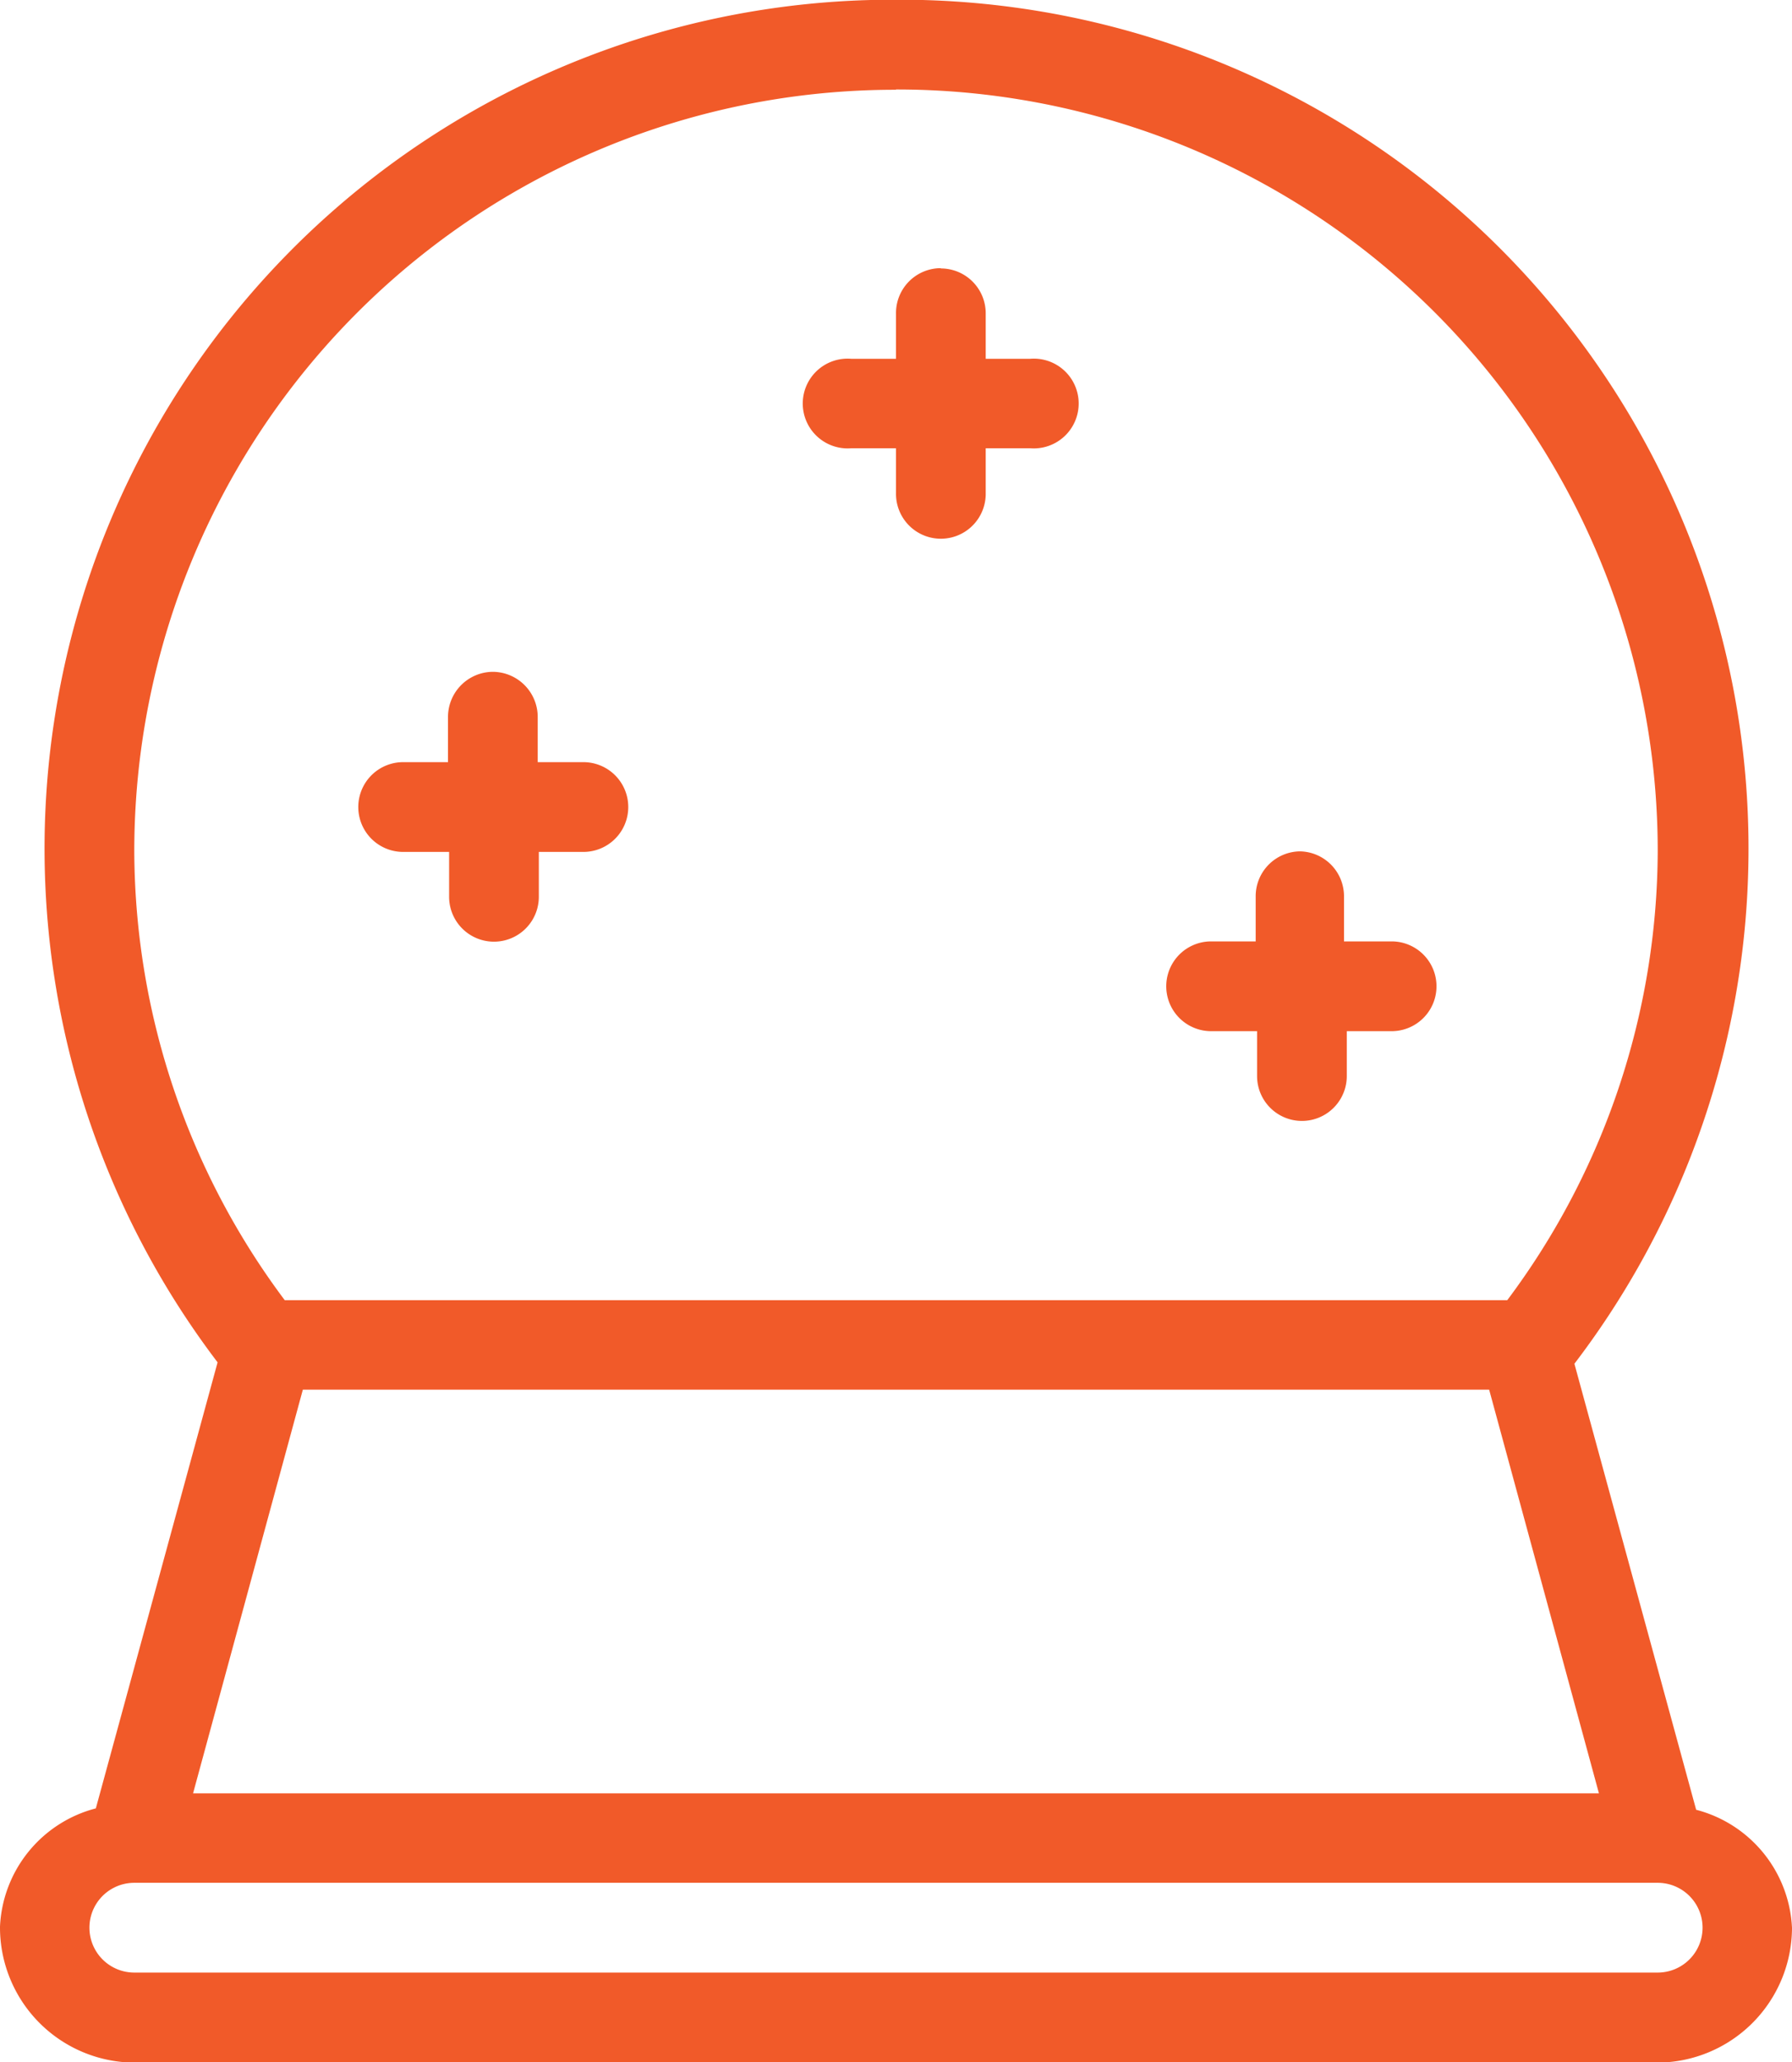
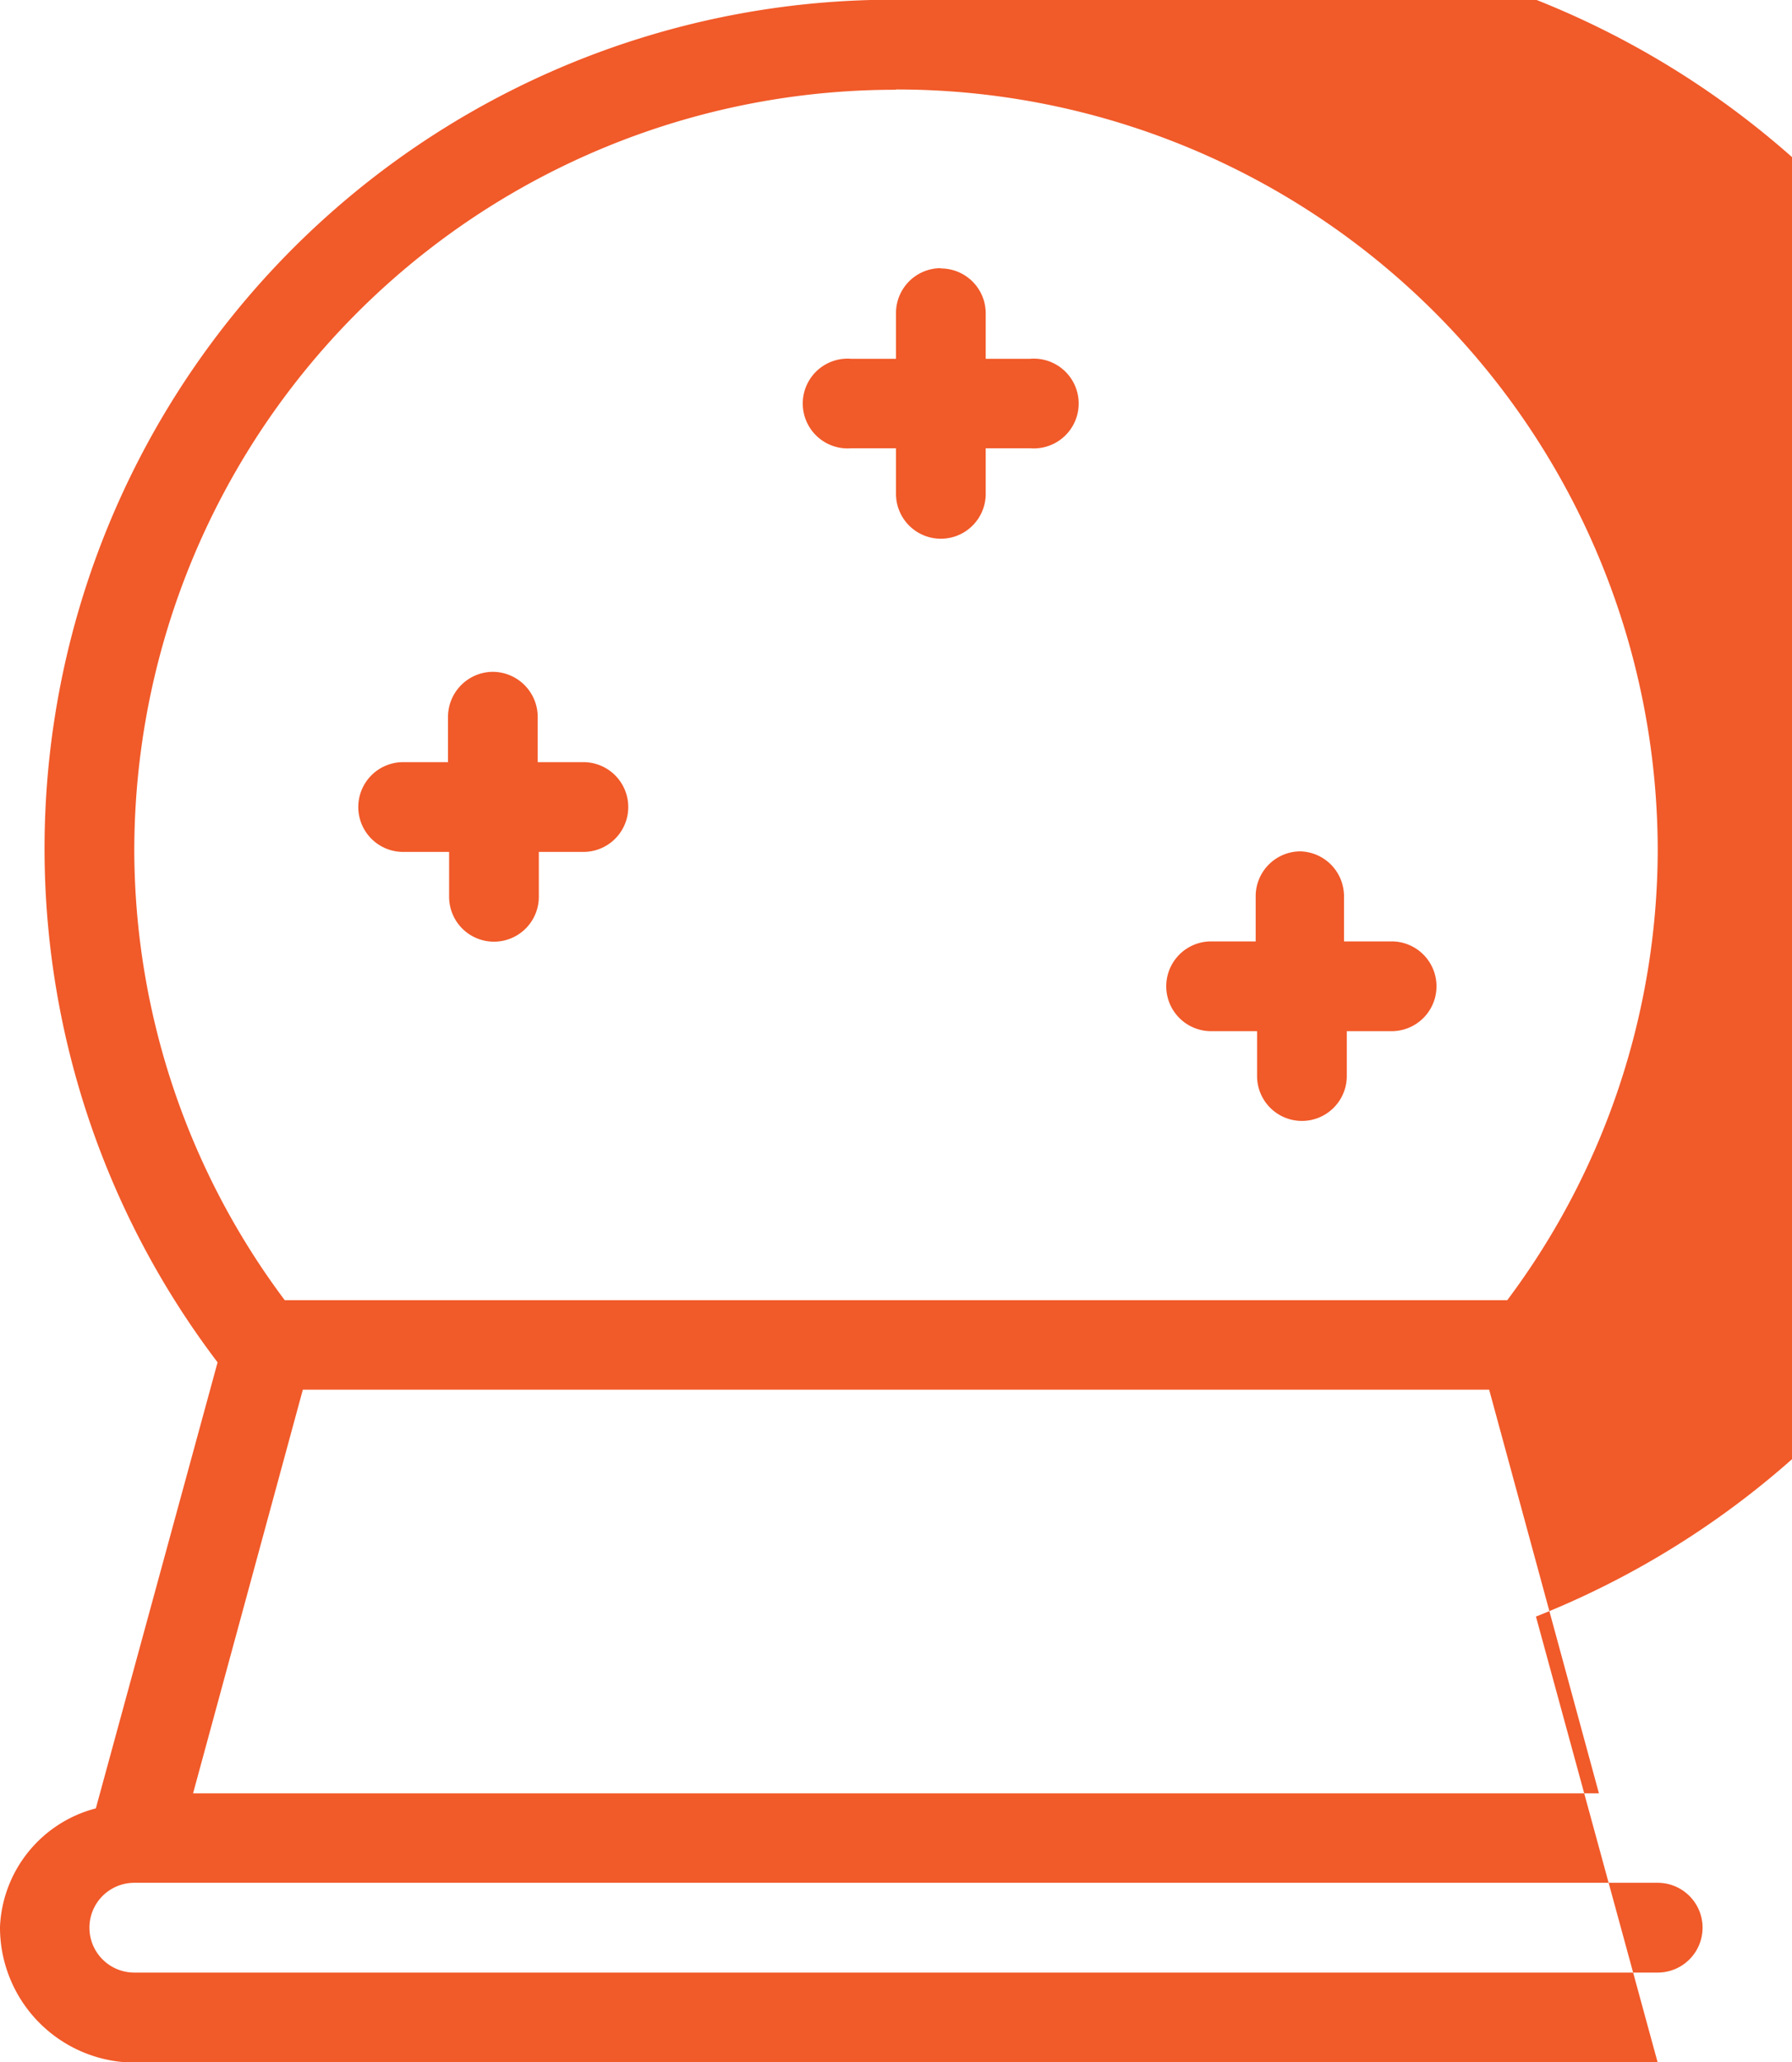
<svg xmlns="http://www.w3.org/2000/svg" width="64.32" height="73.97" viewBox="0 0 64.32 73.97">
-   <path d="M48,11A30.45,30.45,0,0,0,23.65,59.88l-4.37,16a4.6,4.6,0,0,0-3.44,4.24A4.85,4.85,0,0,0,20.66,85H75.34a4.85,4.85,0,0,0,4.82-4.83,4.6,4.6,0,0,0-3.44-4.24l-4.37-16A30.45,30.45,0,0,0,48,11Zm0,3.22A27.31,27.31,0,0,1,75.34,41.57a27,27,0,0,1-5.4,16.08H26.06a27,27,0,0,1-5.4-16.08A27.31,27.31,0,0,1,48,14.23Zm1.58,6.41A1.61,1.61,0,0,0,48,22.27v1.61H46.39a1.61,1.61,0,1,0,0,3.21H48V28.7a1.61,1.61,0,0,0,3.22.05V27.09h1.6a1.61,1.61,0,1,0,0-3.21H51.22V22.27a1.61,1.61,0,0,0-1.59-1.63ZM33.5,35.11a1.62,1.62,0,0,0-1.58,1.63v1.61H30.31a1.61,1.61,0,1,0,0,3.22h1.65v1.61a1.61,1.61,0,1,0,3.22,0V41.57h1.6a1.61,1.61,0,0,0,0-3.22H35.14V36.74a1.62,1.62,0,0,0-1.59-1.63Zm29,6.44a1.61,1.61,0,0,0-1.59,1.63v1.6h-1.6a1.61,1.61,0,0,0,0,3.22h1.65v1.61a1.61,1.61,0,0,0,3.22,0V48h1.61a1.61,1.61,0,0,0,0-3.22H64.08v-1.6a1.61,1.61,0,0,0-1.59-1.63ZM26.71,60.86H69.29l3.94,14.48H22.77ZM20.66,78.55H75.34a1.61,1.61,0,0,1,0,3.22H20.66a1.61,1.61,0,0,1,0-3.22Z" transform="translate(-15.84 -11.01)" fill="#f15a29" />
+   <path d="M48,11A30.45,30.45,0,0,0,23.65,59.88l-4.37,16a4.6,4.6,0,0,0-3.44,4.24A4.85,4.85,0,0,0,20.66,85H75.34l-4.37-16A30.45,30.45,0,0,0,48,11Zm0,3.22A27.31,27.31,0,0,1,75.34,41.57a27,27,0,0,1-5.4,16.08H26.06a27,27,0,0,1-5.4-16.08A27.31,27.31,0,0,1,48,14.23Zm1.58,6.41A1.61,1.61,0,0,0,48,22.27v1.61H46.39a1.61,1.61,0,1,0,0,3.21H48V28.7a1.61,1.61,0,0,0,3.22.05V27.09h1.6a1.61,1.61,0,1,0,0-3.21H51.22V22.27a1.61,1.61,0,0,0-1.59-1.63ZM33.5,35.11a1.62,1.62,0,0,0-1.58,1.63v1.61H30.31a1.61,1.61,0,1,0,0,3.22h1.65v1.61a1.61,1.61,0,1,0,3.22,0V41.57h1.6a1.61,1.61,0,0,0,0-3.22H35.14V36.74a1.62,1.62,0,0,0-1.59-1.63Zm29,6.44a1.61,1.61,0,0,0-1.59,1.63v1.6h-1.6a1.61,1.61,0,0,0,0,3.22h1.65v1.61a1.61,1.61,0,0,0,3.22,0V48h1.61a1.61,1.61,0,0,0,0-3.22H64.08v-1.6a1.61,1.61,0,0,0-1.59-1.63ZM26.71,60.86H69.29l3.94,14.48H22.77ZM20.66,78.55H75.34a1.61,1.61,0,0,1,0,3.22H20.66a1.61,1.61,0,0,1,0-3.22Z" transform="translate(-15.84 -11.01)" fill="#f15a29" />
</svg>